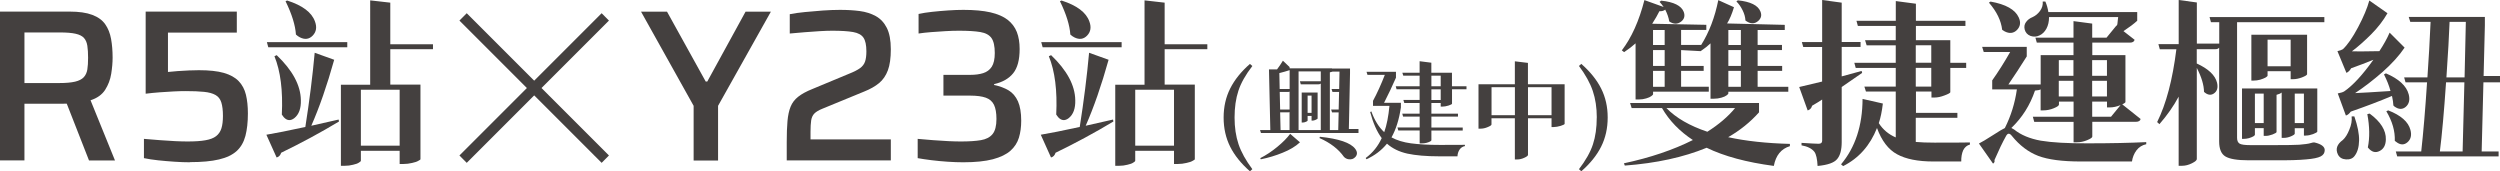
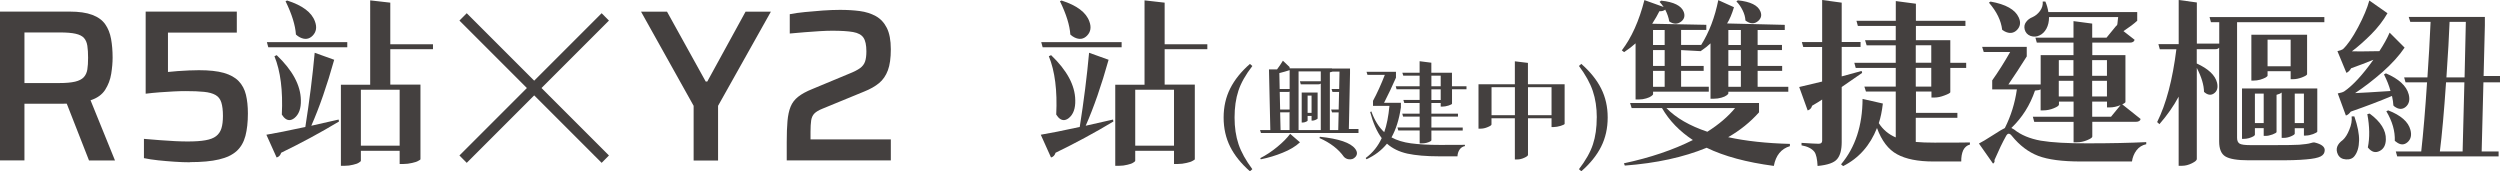
<svg xmlns="http://www.w3.org/2000/svg" id="_圖層_2" data-name="圖層 2" viewBox="0 0 537.03 36.78">
  <defs>
    <style>
      .cls-1 {
        fill: #44403f;
      }
    </style>
  </defs>
  <g id="_文字" data-name="文字">
    <g>
      <path class="cls-1" d="M0,34.49V2.49h14.93c2.01,0,3.64.23,4.88.7,1.24.46,2.17,1.14,2.79,2.02.62.88,1.04,1.94,1.26,3.16.22,1.22.33,2.57.33,4.02,0,1.05-.1,2.21-.3,3.46-.2,1.26-.64,2.4-1.3,3.44-.67,1.04-1.71,1.79-3.14,2.25l5.25,12.93h-5.58l-5.12-13.07,1.35.7c-.22.09-.47.15-.77.16-.3.02-.64.02-1.05.02H5.25v12.18H0ZM5.25,17.84h7.44c1.46,0,2.6-.1,3.44-.3.84-.2,1.46-.52,1.86-.95.4-.43.66-.99.77-1.67.11-.68.16-1.52.16-2.51s-.05-1.88-.16-2.58c-.11-.7-.35-1.26-.72-1.67-.37-.42-.97-.72-1.79-.91-.82-.19-1.95-.28-3.37-.28h-7.63v10.88Z" />
      <path class="cls-1" d="M40.78,34.86c-.99,0-2.09-.04-3.28-.12-1.19-.08-2.36-.18-3.51-.3-1.15-.12-2.17-.28-3.07-.47v-4.14c1.15.09,2.29.19,3.44.28,1.15.09,2.24.16,3.28.21,1.04.05,1.93.07,2.67.07,1.55,0,2.82-.08,3.81-.26.99-.17,1.76-.46,2.3-.88.54-.42.92-.98,1.14-1.67.22-.7.33-1.59.33-2.67,0-1.21-.12-2.18-.35-2.91-.23-.73-.65-1.26-1.26-1.6-.6-.34-1.43-.57-2.46-.67-1.04-.11-2.36-.16-3.98-.16-.71,0-1.55.02-2.51.07-.96.05-1.97.11-3.02.19-1.05.08-2.06.18-3.02.3V2.49h19.58v4.51h-14.79v8.46c.59-.06,1.29-.12,2.09-.19.81-.06,1.61-.11,2.42-.14.81-.03,1.52-.05,2.14-.05,2.2,0,3.98.19,5.35.58,1.36.39,2.43.98,3.19,1.77.76.79,1.28,1.77,1.56,2.93.28,1.16.42,2.5.42,4.02,0,1.86-.18,3.46-.53,4.81-.36,1.35-.98,2.43-1.88,3.25-.9.82-2.16,1.43-3.79,1.81-1.63.39-3.71.58-6.25.58Z" />
      <path class="cls-1" d="M67.59,11.33l4.2,1.51c-1.54,5.51-3.18,10.23-4.92,14.17.38-.08,2.34-.52,5.87-1.33l.08.42c-3.99,2.4-8.13,4.63-12.42,6.71-.18.56-.51.9-.98,1.02l-2.2-4.89c1.97-.33,4.76-.88,8.37-1.67.88-5.58,1.55-10.9,2.01-15.95ZM74.6,10.15h-16.97l-.3-1.1h17.27v1.1ZM58.95,12.08l.49-.23c3.41,3.26,5.14,6.48,5.19,9.66.05,1.79-.42,3.08-1.4,3.86-.81.63-1.57.57-2.27-.19-.15-.18-.29-.37-.42-.57.25-5.15-.28-9.33-1.59-12.54ZM61.34.26l.34-.15c3.31,1.06,5.3,2.56,5.98,4.51.45,1.21.29,2.22-.49,3.03-.76.78-1.67.91-2.73.38-.3-.15-.59-.35-.87-.61-.13-1.99-.87-4.38-2.23-7.16ZM93.01,9.51v1.06h-9.17v7.61h6.48v16.02c0,.08-.15.19-.45.34-.28.18-.72.33-1.33.46-.61.15-1.25.23-1.93.23h-.76v-2.84h-8.33v2.12c0,.13-.14.26-.42.42-.25.18-.67.33-1.25.46-.56.15-1.17.23-1.86.23h-.76v-17.42h6.29V.08l4.32.49v8.94h9.17ZM85.85,19.28h-8.33v12.01h8.33v-12.01Z" />
      <path class="cls-1" d="M114.75,20.49l-14.49,14.49-1.57-1.58,14.49-14.49-14.49-14.49,1.57-1.58,14.49,14.49,14.49-14.49,1.57,1.58-14.49,14.49,14.49,14.49-1.57,1.58-14.49-14.49Z" />
      <path class="cls-1" d="M149,34.49v-11.76l-11.3-20.23h5.58l8.32,15.02h.33l8.23-15.02h5.44l-11.35,20.23v11.76h-5.25Z" />
      <path class="cls-1" d="M169,34.49v-3.95c0-1.8.05-3.31.16-4.53.11-1.22.33-2.25.67-3.09.34-.84.88-1.55,1.63-2.14.74-.59,1.77-1.15,3.07-1.67l7.81-3.25c1.09-.43,1.89-.84,2.42-1.23.53-.39.88-.86,1.07-1.42.19-.56.28-1.29.28-2.19,0-1.33-.21-2.31-.63-2.93-.42-.62-1.16-1.02-2.23-1.21-1.07-.19-2.57-.28-4.49-.28-.71,0-1.59.03-2.63.09-1.04.06-2.12.14-3.25.23-1.13.09-2.21.19-3.23.28V3.05c.93-.19,2.01-.34,3.25-.46,1.24-.12,2.52-.23,3.84-.33,1.32-.09,2.55-.14,3.7-.14,1.52,0,2.93.08,4.23.25,1.3.17,2.46.54,3.46,1.09,1.01.56,1.8,1.4,2.37,2.53.57,1.13.86,2.66.86,4.58s-.21,3.4-.63,4.53c-.42,1.13-1.05,2.05-1.88,2.74-.84.7-1.92,1.31-3.25,1.84l-8.93,3.67c-.78.31-1.35.65-1.72,1.02-.37.37-.6.87-.7,1.49-.09.62-.14,1.43-.14,2.42v1.67h17.25v4.51h-22.37Z" />
-       <path class="cls-1" d="M206.89,34.86c-1.02,0-2.13-.04-3.32-.12-1.19-.08-2.36-.19-3.49-.33-1.13-.14-2.12-.29-2.95-.44v-4.14c1.05.09,2.16.19,3.32.28,1.16.09,2.26.16,3.3.21,1.04.05,1.93.07,2.67.07,1.74,0,3.16-.09,4.28-.28,1.12-.19,1.95-.62,2.51-1.3.56-.68.84-1.77.84-3.25,0-1.3-.18-2.32-.53-3.05-.36-.73-.95-1.24-1.77-1.53-.82-.29-1.93-.44-3.32-.44h-5.77v-4.46h5.77c1.05,0,1.98-.12,2.77-.37.79-.25,1.4-.7,1.84-1.37.43-.67.65-1.65.65-2.95,0-1.49-.24-2.56-.72-3.23-.48-.67-1.28-1.09-2.4-1.28-1.12-.19-2.65-.28-4.6-.28-.87,0-1.82.03-2.86.09-1.04.06-2.07.13-3.09.21-1.02.08-1.92.18-2.7.3V3c.84-.19,1.81-.34,2.93-.46,1.12-.12,2.26-.22,3.44-.3,1.18-.08,2.26-.12,3.25-.12,2.33,0,4.26.18,5.81.53,1.55.36,2.78.89,3.7,1.6.91.71,1.57,1.59,1.98,2.63.4,1.04.6,2.26.6,3.65,0,2.33-.46,4.06-1.39,5.21-.93,1.15-2.29,1.92-4.09,2.33v.19c1.21.25,2.25.64,3.12,1.16.87.53,1.53,1.31,2,2.35.46,1.04.7,2.43.7,4.16,0,1.33-.16,2.54-.49,3.63-.33,1.09-.93,2.02-1.81,2.81-.88.79-2.15,1.4-3.79,1.84-1.64.43-3.77.65-6.37.65Z" />
      <path class="cls-1" d="M233.94,11.33l4.2,1.51c-1.54,5.51-3.18,10.23-4.92,14.17.38-.08,2.34-.52,5.87-1.33l.08.42c-3.99,2.4-8.13,4.63-12.42,6.71-.18.56-.51.9-.98,1.02l-2.2-4.89c1.97-.33,4.76-.88,8.37-1.67.88-5.58,1.55-10.9,2.01-15.95ZM240.94,10.15h-16.97l-.3-1.1h17.27v1.1ZM225.3,12.08l.49-.23c3.41,3.26,5.14,6.48,5.19,9.66.05,1.79-.42,3.08-1.4,3.86-.81.63-1.57.57-2.27-.19-.15-.18-.29-.37-.42-.57.25-5.15-.28-9.33-1.59-12.54ZM227.69.26l.34-.15c3.31,1.06,5.3,2.56,5.98,4.51.45,1.21.29,2.22-.49,3.03-.76.78-1.67.91-2.73.38-.3-.15-.59-.35-.87-.61-.13-1.99-.87-4.38-2.23-7.16ZM259.35,9.51v1.06h-9.17v7.61h6.48v16.02c0,.08-.15.19-.45.34-.28.18-.72.33-1.33.46-.61.15-1.25.23-1.93.23h-.76v-2.84h-8.33v2.12c0,.13-.14.26-.42.42-.25.18-.67.33-1.25.46-.56.15-1.17.23-1.86.23h-.76v-17.42h6.29V.08l4.32.49v8.94h9.17ZM252.19,19.28h-8.33v12.01h8.33v-12.01Z" />
      <path class="cls-1" d="M265.2,25.24c0,2.13.28,4.04.85,5.73.57,1.69,1.56,3.48,2.97,5.37l-.52.45c-1.91-1.67-3.32-3.43-4.25-5.29-.93-1.86-1.4-3.95-1.4-6.25s.47-4.38,1.41-6.24c.94-1.87,2.35-3.63,4.24-5.28l.52.45c-1.46,1.89-2.46,3.67-3,5.33-.55,1.67-.82,3.58-.82,5.74Z" />
      <path class="cls-1" d="M289.75,27.71h2.07v.86h-20.95l-.2-.63h2.21l-.29-13.03h1.73c.48-.64.9-1.27,1.26-1.87l1.44,1.37v.27h9.11v.29l-.07-.25h3.94v.99l-.25,11.99ZM270.83,34.22l-.11-.25c1.25-.63,2.47-1.44,3.67-2.43,1.2-.99,2.12-1.92,2.75-2.79l2.11,1.82c-.96.89-2.2,1.63-3.71,2.23-1.5.62-3.07,1.09-4.7,1.42ZM277.02,15.07c-.63.21-1.37.42-2.2.63l.07,3.42h2.14v-4.05ZM274.9,19.75l.09,3.78h2.03v-3.85c-.09.05-.2.07-.32.07h-1.8ZM274.99,24.14l.09,3.8h1.93v-3.85c-.09.03-.18.04-.27.04h-1.76ZM283.72,15.34h-4.77v12.6h4.77v-9.99c-.11.1-.26.16-.47.16h-3.83l-.18-.65h4.48v.18-2.29ZM280.89,24.9v1.01s-.05.1-.16.16c-.11.06-.25.12-.43.18-.17.04-.33.07-.5.07h-.18v-6.44h3.42v5.56c0,.08-.13.17-.4.29-.26.12-.49.18-.7.18h-.2v-1.01h-.85ZM281.74,20.54h-.85v3.71h.85v-3.71ZM283.43,29.65l.11-.27c4.05.42,6.57,1.28,7.56,2.57.49.64.52,1.23.07,1.75-.39.45-.9.61-1.53.5-.36-.06-.67-.23-.94-.5-1.17-1.66-2.92-3.02-5.27-4.05ZM286.26,15.38c-.17.03-.36.08-.59.16v12.4h1.8l.09-3.8h-1.42l-.2-.61h1.62l.09-3.78h-1.42l-.2-.63h1.64l.07-3.74h-1.49Z" />
      <path class="cls-1" d="M300.93,22.09v.99c-.39,2.61-1.07,4.75-2.02,6.43,1.15.63,2.55,1.06,4.18,1.28,1.65.22,3.74.34,6.28.34s4.36,0,5.31-.02v.27c-.5.1-.88.36-1.15.76-.27.41-.42.88-.45,1.44h-3.91c-2.79,0-5.07-.2-6.84-.58-1.76-.39-3.22-1.1-4.39-2.14-1.16,1.42-2.62,2.54-4.41,3.35l-.16-.27c1.51-1.12,2.66-2.55,3.44-4.27-1.02-1.35-1.84-3.22-2.48-5.6l.25-.14c.69,1.91,1.61,3.39,2.77,4.46.54-1.51.91-3.4,1.12-5.65h-3.53v-1.08c.92-1.71,1.76-3.57,2.54-5.58h-3.73l-.2-.65h6.32v1.26c-.78,1.8-1.64,3.6-2.56,5.4h3.62ZM315.02,18.53v.65h-3.11v3.11c-.02.09-.26.22-.74.38-.48.15-.92.23-1.31.23h-.38v-.77h-2v2.29h5.71v.63h-5.71v2.34h6.73v.65h-6.73v2.09c0,.08-.1.17-.29.27-.2.11-.46.2-.79.29-.31.08-.63.11-.94.11h-.5v-2.77h-4.59l-.18-.65h4.77v-2.34h-3.56l-.18-.63h3.73v-2.29h-3.29l-.2-.65h3.49v-2.29h-4.95l-.18-.65h5.13v-2.27h-3.51l-.2-.63h3.71v-2.48l2.52.32v2.16h4.43v2.9h3.11ZM307.48,16.26v2.27h2v-2.27h-2ZM309.48,21.48v-2.29h-2v2.29h2Z" />
      <path class="cls-1" d="M336.1,18.08v8.53c-.02.11-.3.25-.86.43-.56.16-1.05.25-1.48.25h-.47v-1.89h-5.06v7.88c0,.16-.26.37-.79.61-.51.24-1.01.36-1.51.36h-.52v-8.84h-5.02v1.33c0,.15-.27.34-.81.56-.53.23-1.05.34-1.57.34h-.41v-9.54h7.81v-4.93l2.81.34v4.59h7.88ZM320.4,24.74h5.02v-6.01h-5.02v6.01ZM328.23,24.74h5.06v-6.01h-5.06v6.01Z" />
      <path class="cls-1" d="M343.01,25.24c0-2.12-.29-4.02-.86-5.7-.57-1.69-1.56-3.48-2.97-5.37l.5-.45c1.9,1.67,3.33,3.43,4.26,5.29.94,1.86,1.41,3.94,1.41,6.23s-.47,4.4-1.41,6.27c-.94,1.87-2.36,3.63-4.26,5.28l-.5-.45c1.45-1.89,2.46-3.67,3-5.33.55-1.66.82-3.58.82-5.76Z" />
      <path class="cls-1" d="M351.34,21.36v-12.05c-.63.58-1.45,1.21-2.46,1.89l-.49-.38c2.1-2.75,3.71-6.35,4.85-10.8l4.13,1.48c-.28-.4-.57-.77-.87-1.1l.34-.26c2.73.28,4.34,1.09,4.85,2.42.3.83.13,1.52-.53,2.05-.78.63-1.64.63-2.58,0-.13-.81-.42-1.65-.87-2.54-.3.25-.72.37-1.25.34-.38.78-.9,1.68-1.55,2.69l11.63.23v1.1h-5.42v3.22h4.32c1.72-2.75,2.94-5.96,3.67-9.62l3.37,1.52c-.45,1.49-.95,2.65-1.48,3.49l12.39.3v1.1h-5.83v3.22h5.23v1.1h-5.23v3.41h5.27v1.06h-5.27v3.41h6.59v1.06h-12.88v.34c0,.13-.13.28-.38.45-.23.18-.59.34-1.1.49-.51.15-1.06.23-1.67.23h-.68v-11.89c-.56.53-1.26,1.09-2.12,1.67l-4.2-.23v3.41h4.85v1.06h-4.85v3.41h5.95v1.06h-11.97v.53c0,.1-.13.24-.38.42-.23.18-.59.34-1.1.49-.48.15-1.01.23-1.59.23h-.68ZM377.86,22.12v2.01c-1.87,2.1-4.08,3.88-6.63,5.34,3.81.83,8.23,1.31,13.26,1.44v.49c-1.87.56-3.02,1.97-3.45,4.24-5.88-.78-10.69-2.08-14.43-3.9-4.98,2.05-10.83,3.32-17.58,3.83l-.19-.49c5.66-1.21,10.59-2.88,14.81-5-2.85-1.87-5.06-4.15-6.63-6.86h-6.52l-.34-1.1h27.69ZM357.59,6.44h-2.5v3.22h2.5v-3.22ZM357.59,14.17v-3.41h-2.5v3.41h2.5ZM357.59,18.64v-3.41h-2.5v3.41h2.5ZM372.71,23.22h-14.74c2.07,2.12,5,3.81,8.79,5.08,2.47-1.57,4.46-3.26,5.95-5.08ZM373.96,6.44h-2.69v3.22h2.69v-3.22ZM373.96,14.17v-3.41h-2.69v3.41h2.69ZM373.96,18.64v-3.41h-2.69v3.41h2.69ZM373.01.3l.3-.23c2.7.28,4.32,1.07,4.85,2.39.33.81.16,1.49-.49,2.05-.73.63-1.55.66-2.46.08-.1-.05-.19-.11-.27-.19-.03-.71-.23-1.44-.61-2.2-.38-.76-.82-1.39-1.33-1.89Z" />
      <path class="cls-1" d="M395.62,18.67v11.86c0,1.67-.33,2.88-.98,3.64-.63.78-2.03,1.28-4.2,1.48-.08-1.49-.3-2.5-.68-3.03-.56-.71-1.48-1.17-2.77-1.4v-.53c2.02.13,3.24.19,3.67.19.5,0,.76-.21.76-.64v-8.86c-.13.08-.44.28-.95.61-.51.3-.91.54-1.21.72-.13.51-.44.85-.95,1.02l-1.82-5.04c1.01-.23,2.65-.62,4.92-1.17v-7.42h-4.05l-.3-1.06h4.36V0l4.2.57v8.45h4.05v1.06h-4.05v6.33c2.25-.61,3.67-1,4.28-1.17l.11.42c-.48.35-1.94,1.36-4.39,3.03ZM411.53,25.3v5.19c1.09.1,2.42.15,4.02.15,3.76,0,6.3-.01,7.61-.04v.46c-.63.15-1.11.56-1.44,1.21-.3.68-.44,1.49-.42,2.42h-5.98c-3.33,0-5.93-.52-7.8-1.55-1.87-1.01-3.31-2.89-4.32-5.64-1.49,3.76-3.91,6.49-7.27,8.18l-.45-.38c3.06-3.64,4.6-8.32,4.62-14.05l4.36.99c-.2,1.69-.49,3.09-.87,4.21.88,1.39,2.1,2.41,3.64,3.07v-9.85h-6.4l-.34-1.06h6.74v-4.02h-8.6l-.3-1.1h8.9v-3.75h-6.25l-.34-1.1h6.59v-3.07h-8.14l-.3-1.1h8.45V.23l4.32.57v3.67h10.64v1.1h-10.64v3.07h7.39v4.85h3.41v1.1h-3.41v5.23c-.03.15-.44.38-1.25.68-.78.3-1.49.45-2.12.45h-.68v-1.29h-3.33v4.58h8.9v1.06h-8.9ZM411.53,9.73v3.75h3.33v-3.75h-3.33ZM411.53,14.58v4.02h3.33v-4.02h-3.33Z" />
      <path class="cls-1" d="M438.35,23.71v-4.51c-.2.13-.61.21-1.21.26-1.06,3.13-2.75,5.81-5.08,8.03.15.08.35.19.61.34,1.44,1.16,3.35,1.96,5.72,2.39,2.4.4,5.77.59,10.11.57,4.87,0,9.05-.09,12.54-.26v.45c-.86.18-1.55.61-2.08,1.29-.53.71-.86,1.52-.99,2.42h-10.98c-3.99,0-7.05-.4-9.17-1.21-2.1-.81-3.98-2.23-5.64-4.28-.51-.66-.93-.63-1.29.08-.71,1.26-1.53,2.97-2.46,5.11.1.3,0,.56-.3.76l-3.03-4.32c.61-.3,1.58-.88,2.92-1.74,1.36-.88,2.25-1.41,2.65-1.59,1.31-2.6,2.17-5.37,2.58-8.3h-5.3v-1.93c1.29-1.82,2.58-3.85,3.86-6.1h-5.68l-.34-1.1h9.58v2.05c-1.41,2.25-2.73,4.26-3.94,6.02h6.93v.64-6.93h7.05v-2.69h-7.88l-.3-1.06h8.18v-3.56l4.02.53v3.03h3.07l2.08-2.54c.15-.05.24-.21.27-.49.02-.28.05-.53.08-.76.02-.23.05-.44.08-.64h-14.85c0,.96-.19,1.79-.57,2.5-.38.68-.87,1.16-1.48,1.44-.61.3-1.25.34-1.93.11-.66-.25-1.07-.71-1.25-1.36-.15-.61-.06-1.14.27-1.59.33-.48.81-.85,1.44-1.1.61-.28,1.14-.72,1.59-1.33.45-.63.64-1.3.57-2.01h.57c.3.71.52,1.46.64,2.27h19.09v1.86c-.68.63-1.67,1.38-2.95,2.23.48.35,1.27.97,2.39,1.86-.1.4-.44.61-1.02.61h-8.07v2.69h7.12v10.08c0,.1-.23.26-.68.49,2.3,1.82,3.61,2.87,3.94,3.14-.08.4-.43.61-1.06.61h-9.32v3.18c0,.2-.37.46-1.1.76-.73.3-1.45.46-2.16.46h-.76v-4.39h-8.45l-.3-1.1h8.75v-3.26h-3.14v.64c0,.23-.37.49-1.1.79-.73.3-1.48.46-2.23.46h-.57ZM427.25.57l.34-.23c3.28.58,5.3,1.72,6.06,3.41.48,1.04.35,1.93-.38,2.69-.73.73-1.62.83-2.65.3-.18-.1-.35-.21-.53-.34-.23-1.97-1.17-3.91-2.84-5.83ZM445.4,12.92h-3.14v3.37h3.14v-3.37ZM442.25,20.72h3.14v-3.37h-3.14v3.37ZM452.6,12.92h-3.18v3.37h3.18v-3.37ZM452.6,20.72v-3.37h-3.18v3.37h3.18ZM453.47,25.08l2.05-2.5c-.83.33-1.59.49-2.27.49h-.64v-1.25h-3.18v3.26h4.05Z" />
      <path class="cls-1" d="M497.22,30.61c1.44.35,2.16.9,2.16,1.63,0,.61-.29,1.06-.87,1.36-.58.3-1.63.52-3.14.64-1.52.15-3.76.21-6.74.19h-5.68c-2.37,0-4.02-.28-4.92-.83-.88-.53-1.33-1.6-1.33-3.22V10.23c-.15.23-.44.34-.87.34h-3.94v3.07c2.5,1.14,3.95,2.51,4.36,4.13.25,1.06.02,1.83-.68,2.31-.66.45-1.36.34-2.12-.34-.03-1.49-.54-3.21-1.55-5.15v19.58c0,.25-.35.56-1.06.91-.71.35-1.4.53-2.08.53h-.76v-14.85c-1.06,2-2.44,3.96-4.13,5.91l-.49-.45c1.94-3.89,3.32-9.1,4.13-15.64h-3.56l-.3-1.1h4.36V0l3.9.53v8.83h4.81v.49-5.08h-1.78l-.3-1.1h24.66v1.1h-18.75v24.85c0,.61.19,1.02.57,1.25.38.2,1.11.3,2.2.3h5.68c2.2,0,3.83-.02,4.89-.08.2-.03.68-.08,1.44-.15.33-.02.85-.14,1.55-.34h.38ZM495.4,29.13h-.49v-1.59h-1.97v1.17c0,.15-.27.34-.8.57-.53.23-1.06.34-1.59.34h-.42v-9.74c-.25.2-.62.37-1.1.49v7.99c0,.13-.29.3-.87.53-.56.2-1.04.3-1.44.3h-.45v-1.67h-1.89v1.44c0,.08-.11.19-.34.34-.23.13-.54.25-.95.38-.38.1-.75.15-1.1.15h-.38v-10.83h8.52v.72-.72h7.65v9.28c-.03.13-.33.3-.91.53-.56.2-1.05.3-1.48.3ZM492.63,17.01h-.57v-1.71h-4.96v.95c0,.1-.15.24-.45.42-.28.15-.66.3-1.14.45-.48.13-.95.19-1.4.19h-.49V7.46h11.97v8.49c-.03.18-.39.4-1.1.68-.68.25-1.3.38-1.86.38ZM484.38,26.44h1.89v-6.33h-1.89v6.33ZM487.1,14.24h4.96v-5.72h-4.96v5.72ZM492.94,26.44h1.97v-6.33h-1.97v6.33Z" />
      <path class="cls-1" d="M505.17,25h.57c.71,2.04,1.05,3.78,1.02,5.19-.03,1.39-.34,2.49-.95,3.29-.4.56-1.02.81-1.86.76-.83-.05-1.41-.4-1.74-1.06-.56-1.16-.2-2.2,1.06-3.11.53-.48,1-1.22,1.4-2.23.43-1.01.59-1.96.49-2.84ZM503.92,24.81l-1.74-4.74c.68-.13,1.15-.28,1.4-.45,1.84-1.26,3.93-3.52,6.25-6.78-1.54.63-3.13,1.24-4.77,1.82-.3.51-.64.83-1.02.99l-1.93-4.66c.56-.13.95-.27,1.17-.42.98-.91,2.07-2.47,3.26-4.7,1.19-2.25,1.99-4.17,2.42-5.76l3.9,2.73c-.91,1.59-2.08,3.11-3.52,4.55-1.41,1.41-2.79,2.63-4.13,3.64,1.09.03,3.06.01,5.91-.04.93-1.41,1.67-2.74,2.2-3.98l3.22,3.22c-1.16,1.72-2.74,3.46-4.73,5.23-2,1.74-3.96,3.26-5.91,4.54,1.29-.05,3.83-.2,7.61-.45-.3-1.14-.77-2.32-1.4-3.56l.42-.23c2.78,1.19,4.41,2.69,4.89,4.51.3,1.16.09,2.06-.64,2.69-.73.61-1.55.57-2.46-.11-.05-.05-.11-.11-.19-.19-.03-.61-.13-1.29-.3-2.05-2.7,1.14-5.66,2.26-8.86,3.37-.33.46-.67.73-1.02.83ZM508.54,24.51l.49-.11c2.37,1.74,3.54,3.6,3.48,5.57-.03,1.21-.47,2.03-1.33,2.46-.91.48-1.76.23-2.54-.76.43-2.1.39-4.48-.11-7.16ZM512.6,23.9l.42-.19c2.73,1.06,4.32,2.46,4.77,4.2.3,1.14.09,2.02-.64,2.65-.73.63-1.54.61-2.42-.08-.1-.05-.2-.13-.3-.23.08-2.07-.53-4.19-1.82-6.36ZM537.03,17.69h-3.56l-.38,14.85h3.64v1.06h-21.78l-.3-1.06h5.46c.45-4.04.87-8.99,1.25-14.85h-4.62l-.3-1.06h5c.28-3.94.5-7.92.68-11.93h-4.36l-.34-1.06h16.36v1.82l-.27,10.87h3.52v1.36ZM529,32.54l.38-14.85h-3.94c-.43,6.29-.87,11.24-1.33,14.85h4.89ZM529.68,4.7h-3.48c-.1,2.8-.33,6.78-.68,11.93h3.9l.27-11.93Z" />
    </g>
  </g>
</svg>